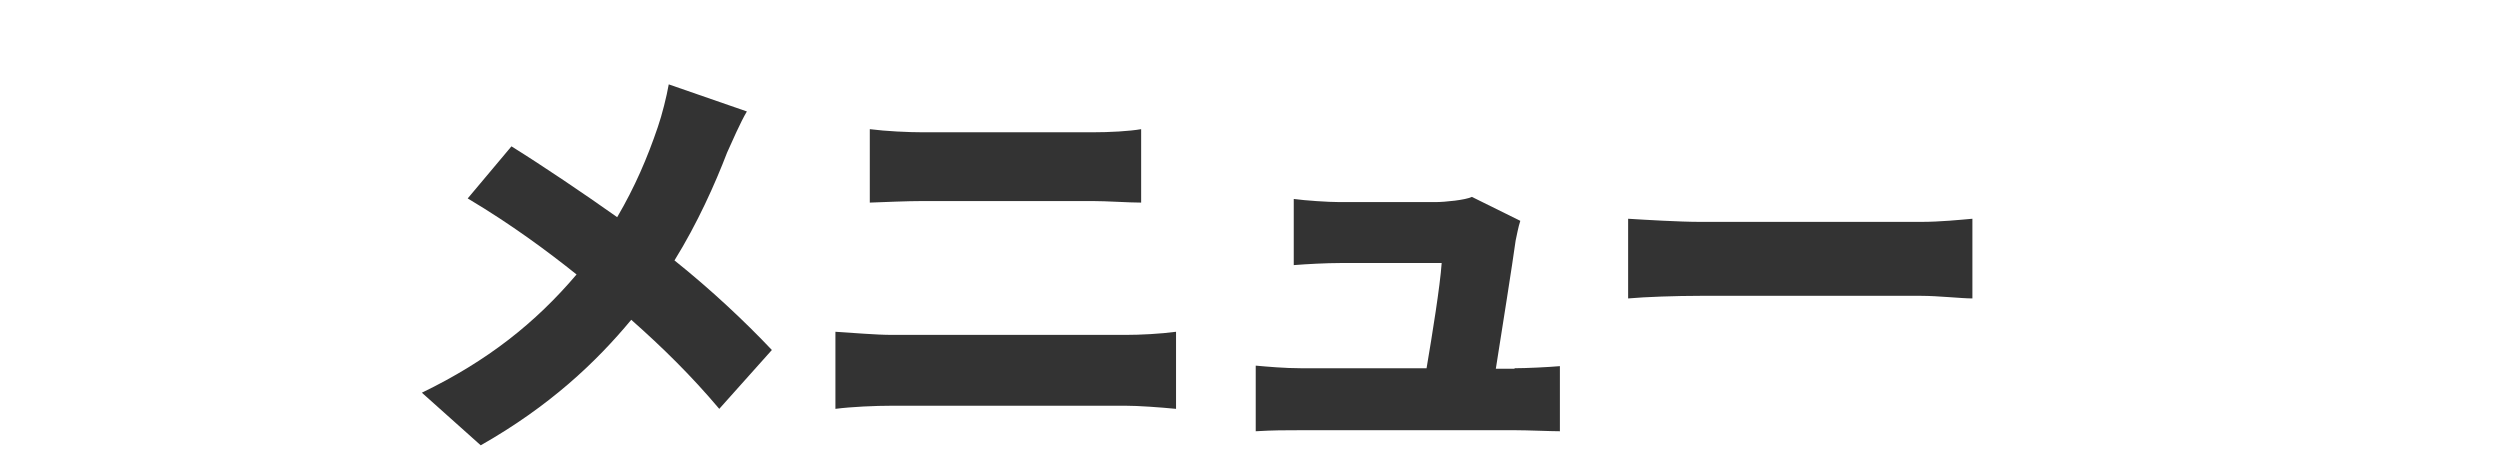
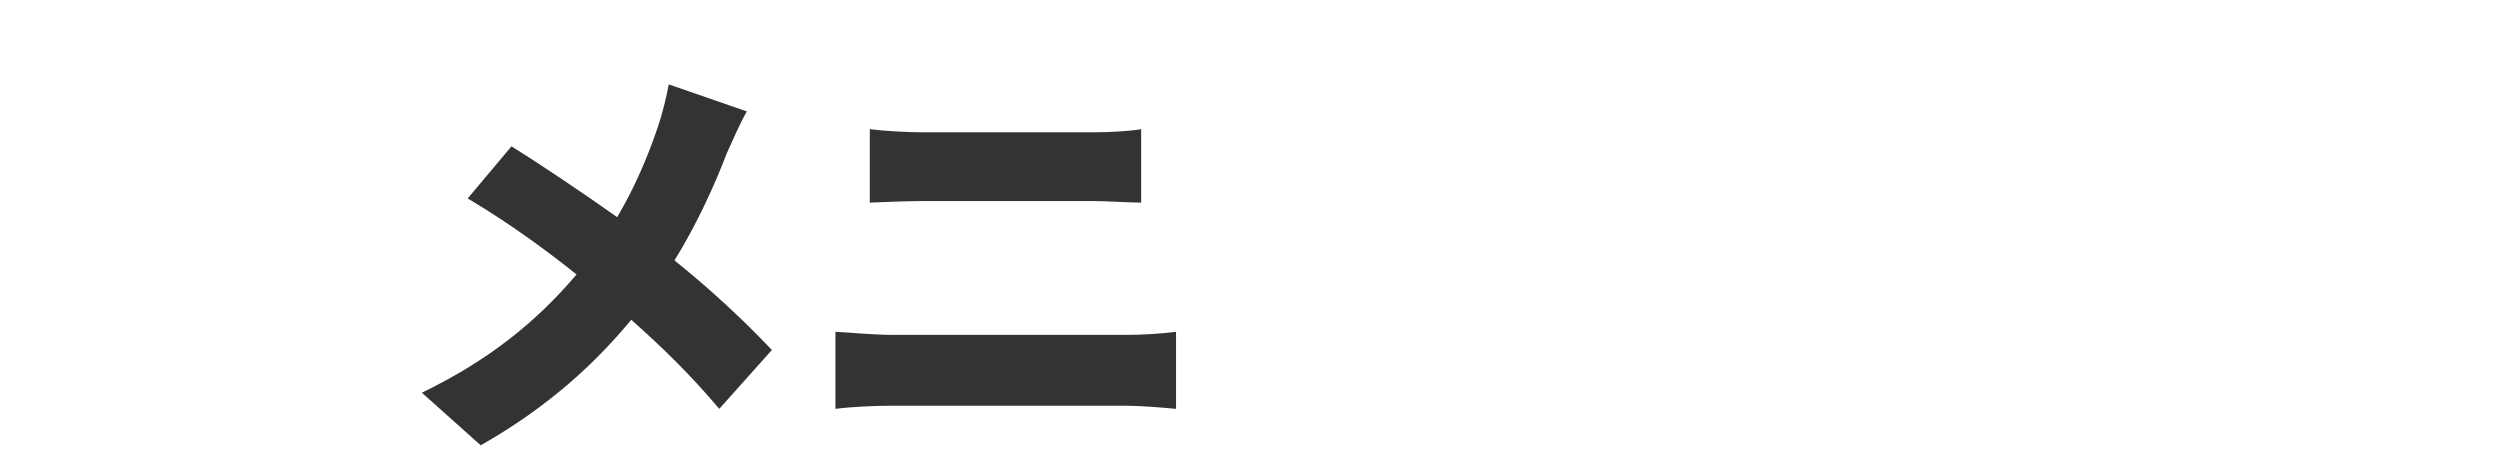
<svg xmlns="http://www.w3.org/2000/svg" viewBox="0 0 48 9">
  <g fill="#333">
    <path d="m14.34 2.14c-.12.2-.29.59-.38.79-.23.6-.57 1.36-1.01 2.07.7.56 1.35 1.17 1.87 1.72l-1.01 1.13c-.54-.64-1.09-1.18-1.69-1.71-.68.82-1.57 1.66-2.89 2.41l-1.13-1.01c1.26-.61 2.18-1.34 2.97-2.27-.55-.44-1.25-.96-2.09-1.46l.84-1c.61.38 1.38.9 2.03 1.36.34-.58.58-1.14.78-1.73.08-.23.17-.59.21-.82z" />
    <path d="m16.04 6.37c.34.02.77.06 1.09.06h4.48c.29 0 .67-.02.97-.06v1.48c-.31-.03-.72-.06-.97-.06h-4.48c-.33 0-.78.02-1.09.06zm.66-3.89c.31.04.74.06 1.02.06h3.25c.34 0 .71-.02.94-.06v1.41c-.24 0-.66-.03-.94-.03h-3.24c-.32 0-.74.02-1.03.03z" />
-     <path d="m29.08 7.07c.22 0 .64-.02.87-.04v1.25c-.18 0-.62-.02-.86-.02h-4.12c-.3 0-.52 0-.86.02v-1.26c.22.02.56.05.86.05h2.42c.11-.65.26-1.58.29-2.02h-1.95c-.26 0-.64.02-.89.04v-1.27c.22.03.66.06.88.06h1.84c.18 0 .58-.04.7-.1l.93.46c-.04.12-.07.29-.09.38-.06.44-.26 1.7-.38 2.46h.36z" />
-     <path d="m31.26 4.2c.32.02.99.06 1.38.06h4.25c.36 0 .75-.04.98-.06v1.53c-.21 0-.66-.05-.98-.05h-4.25c-.46 0-1.05.02-1.38.05z" />
  </g>
</svg>